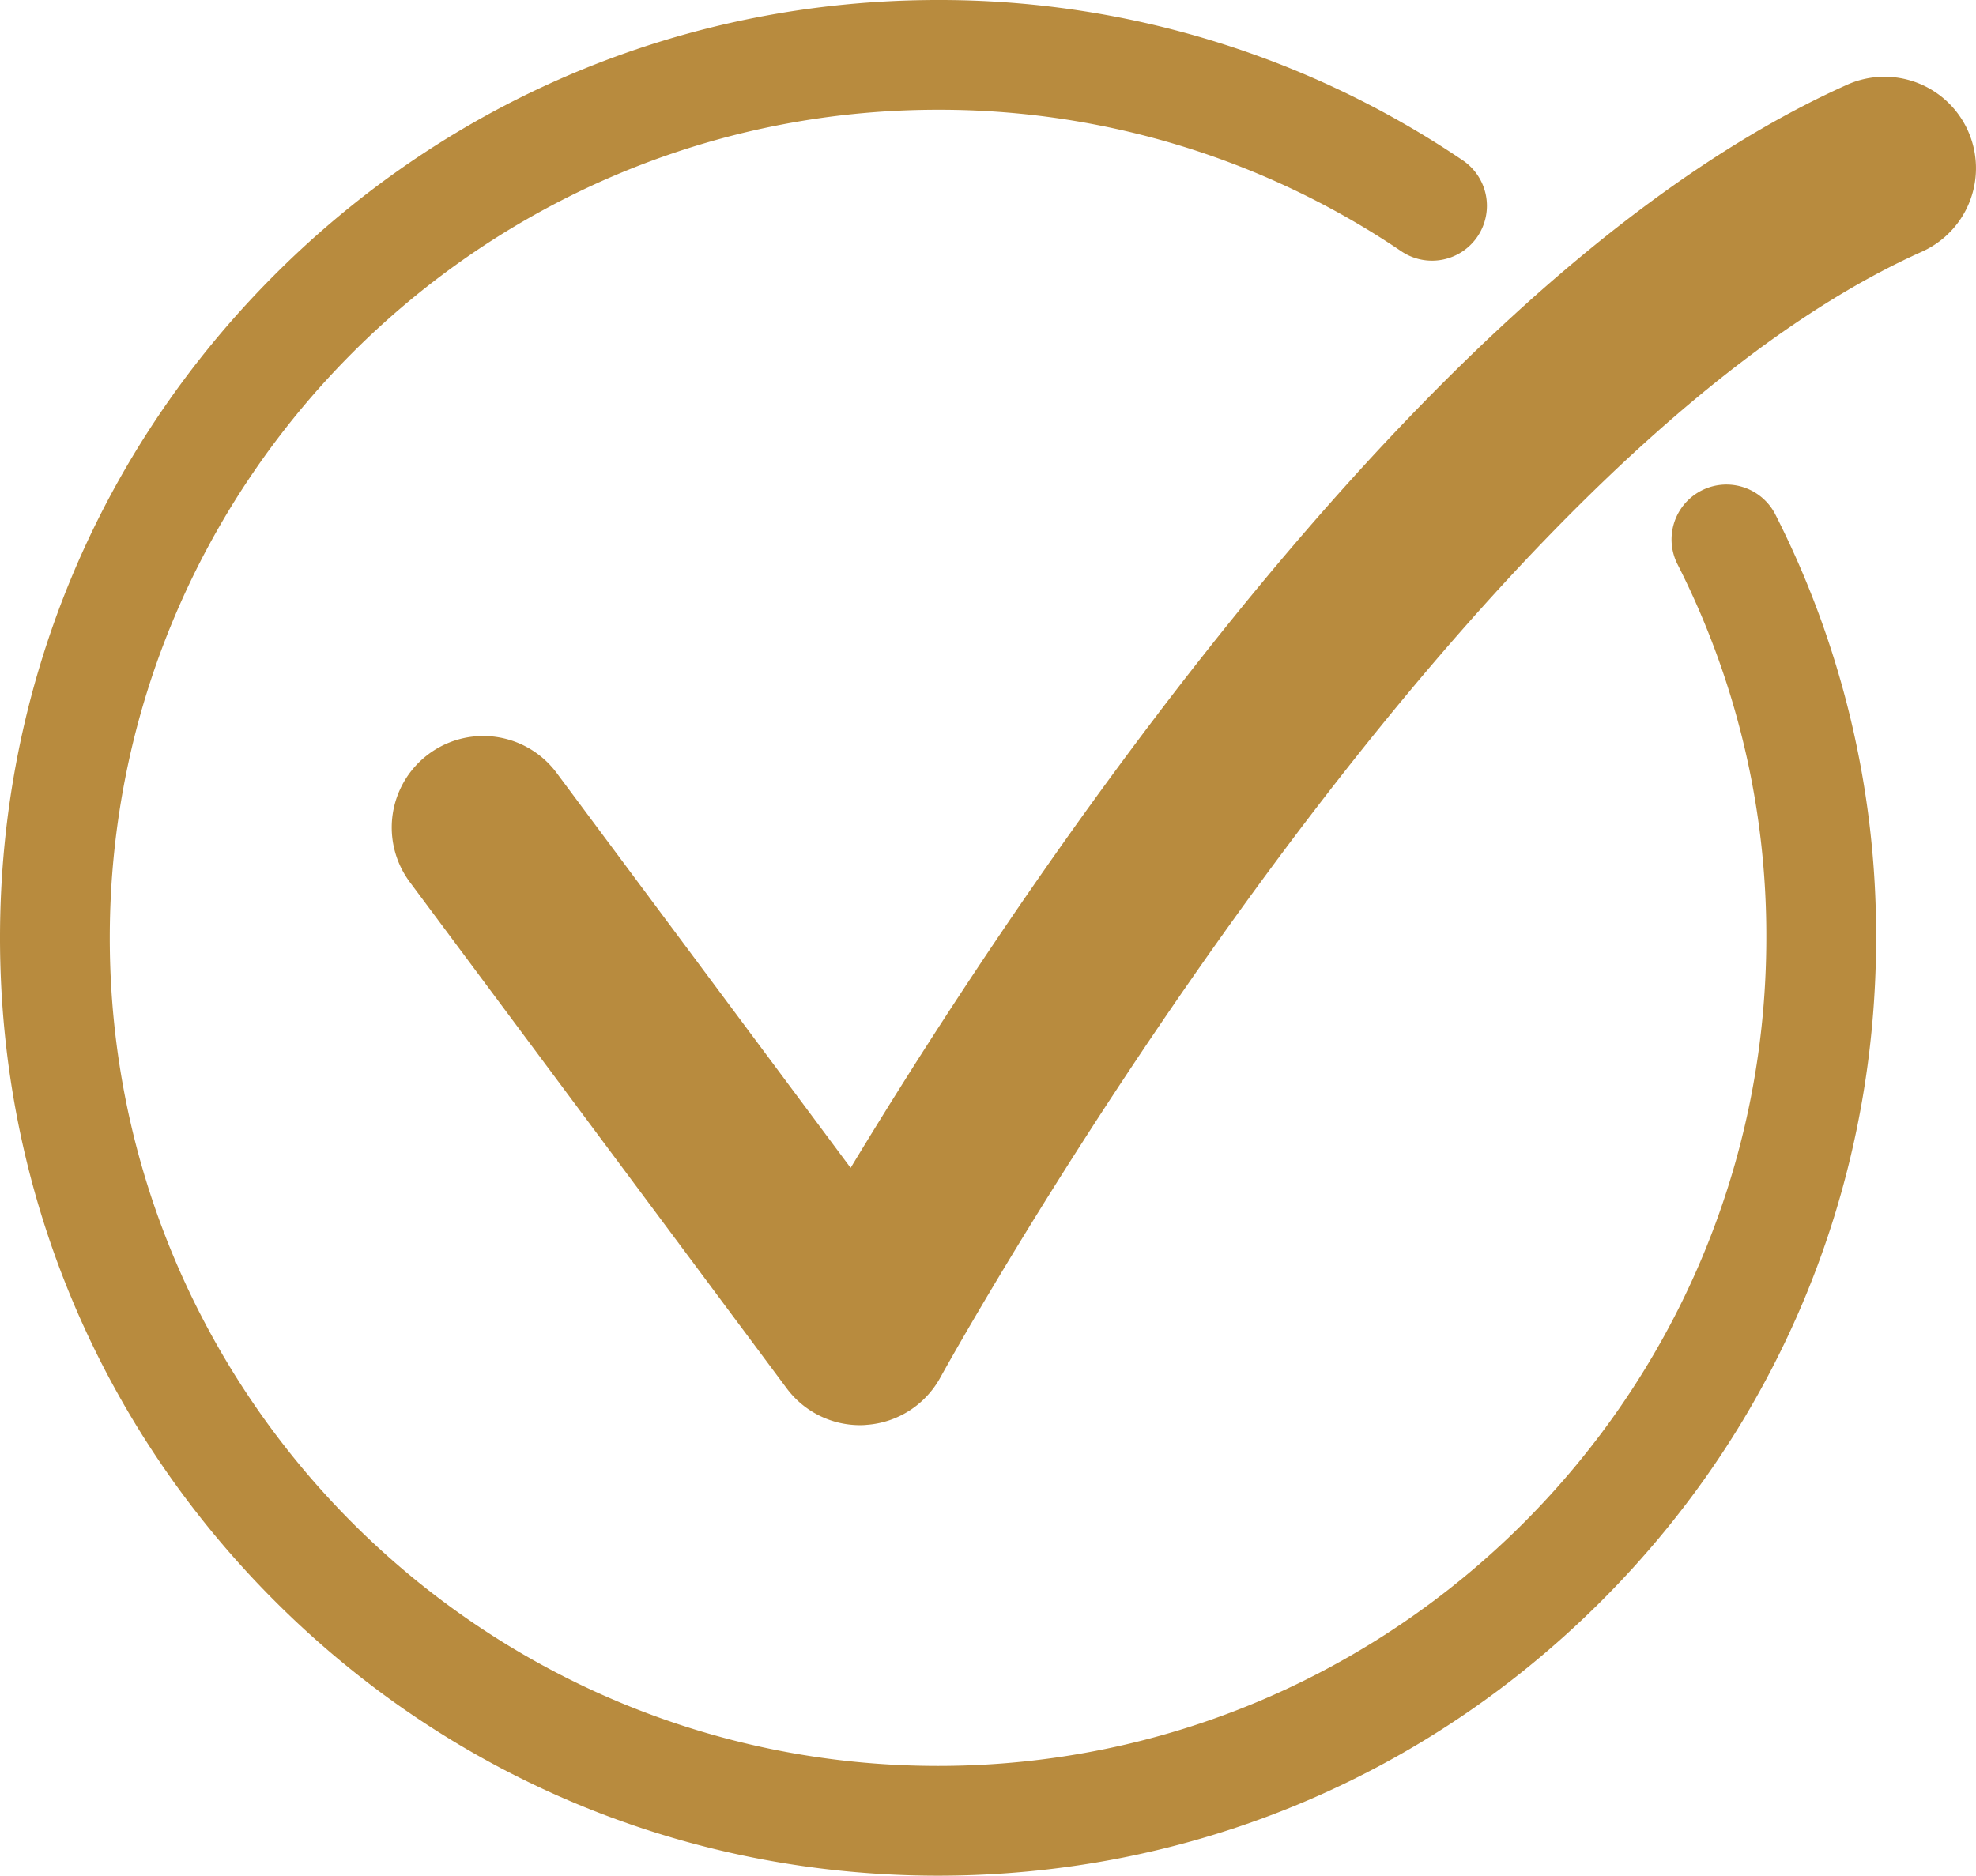
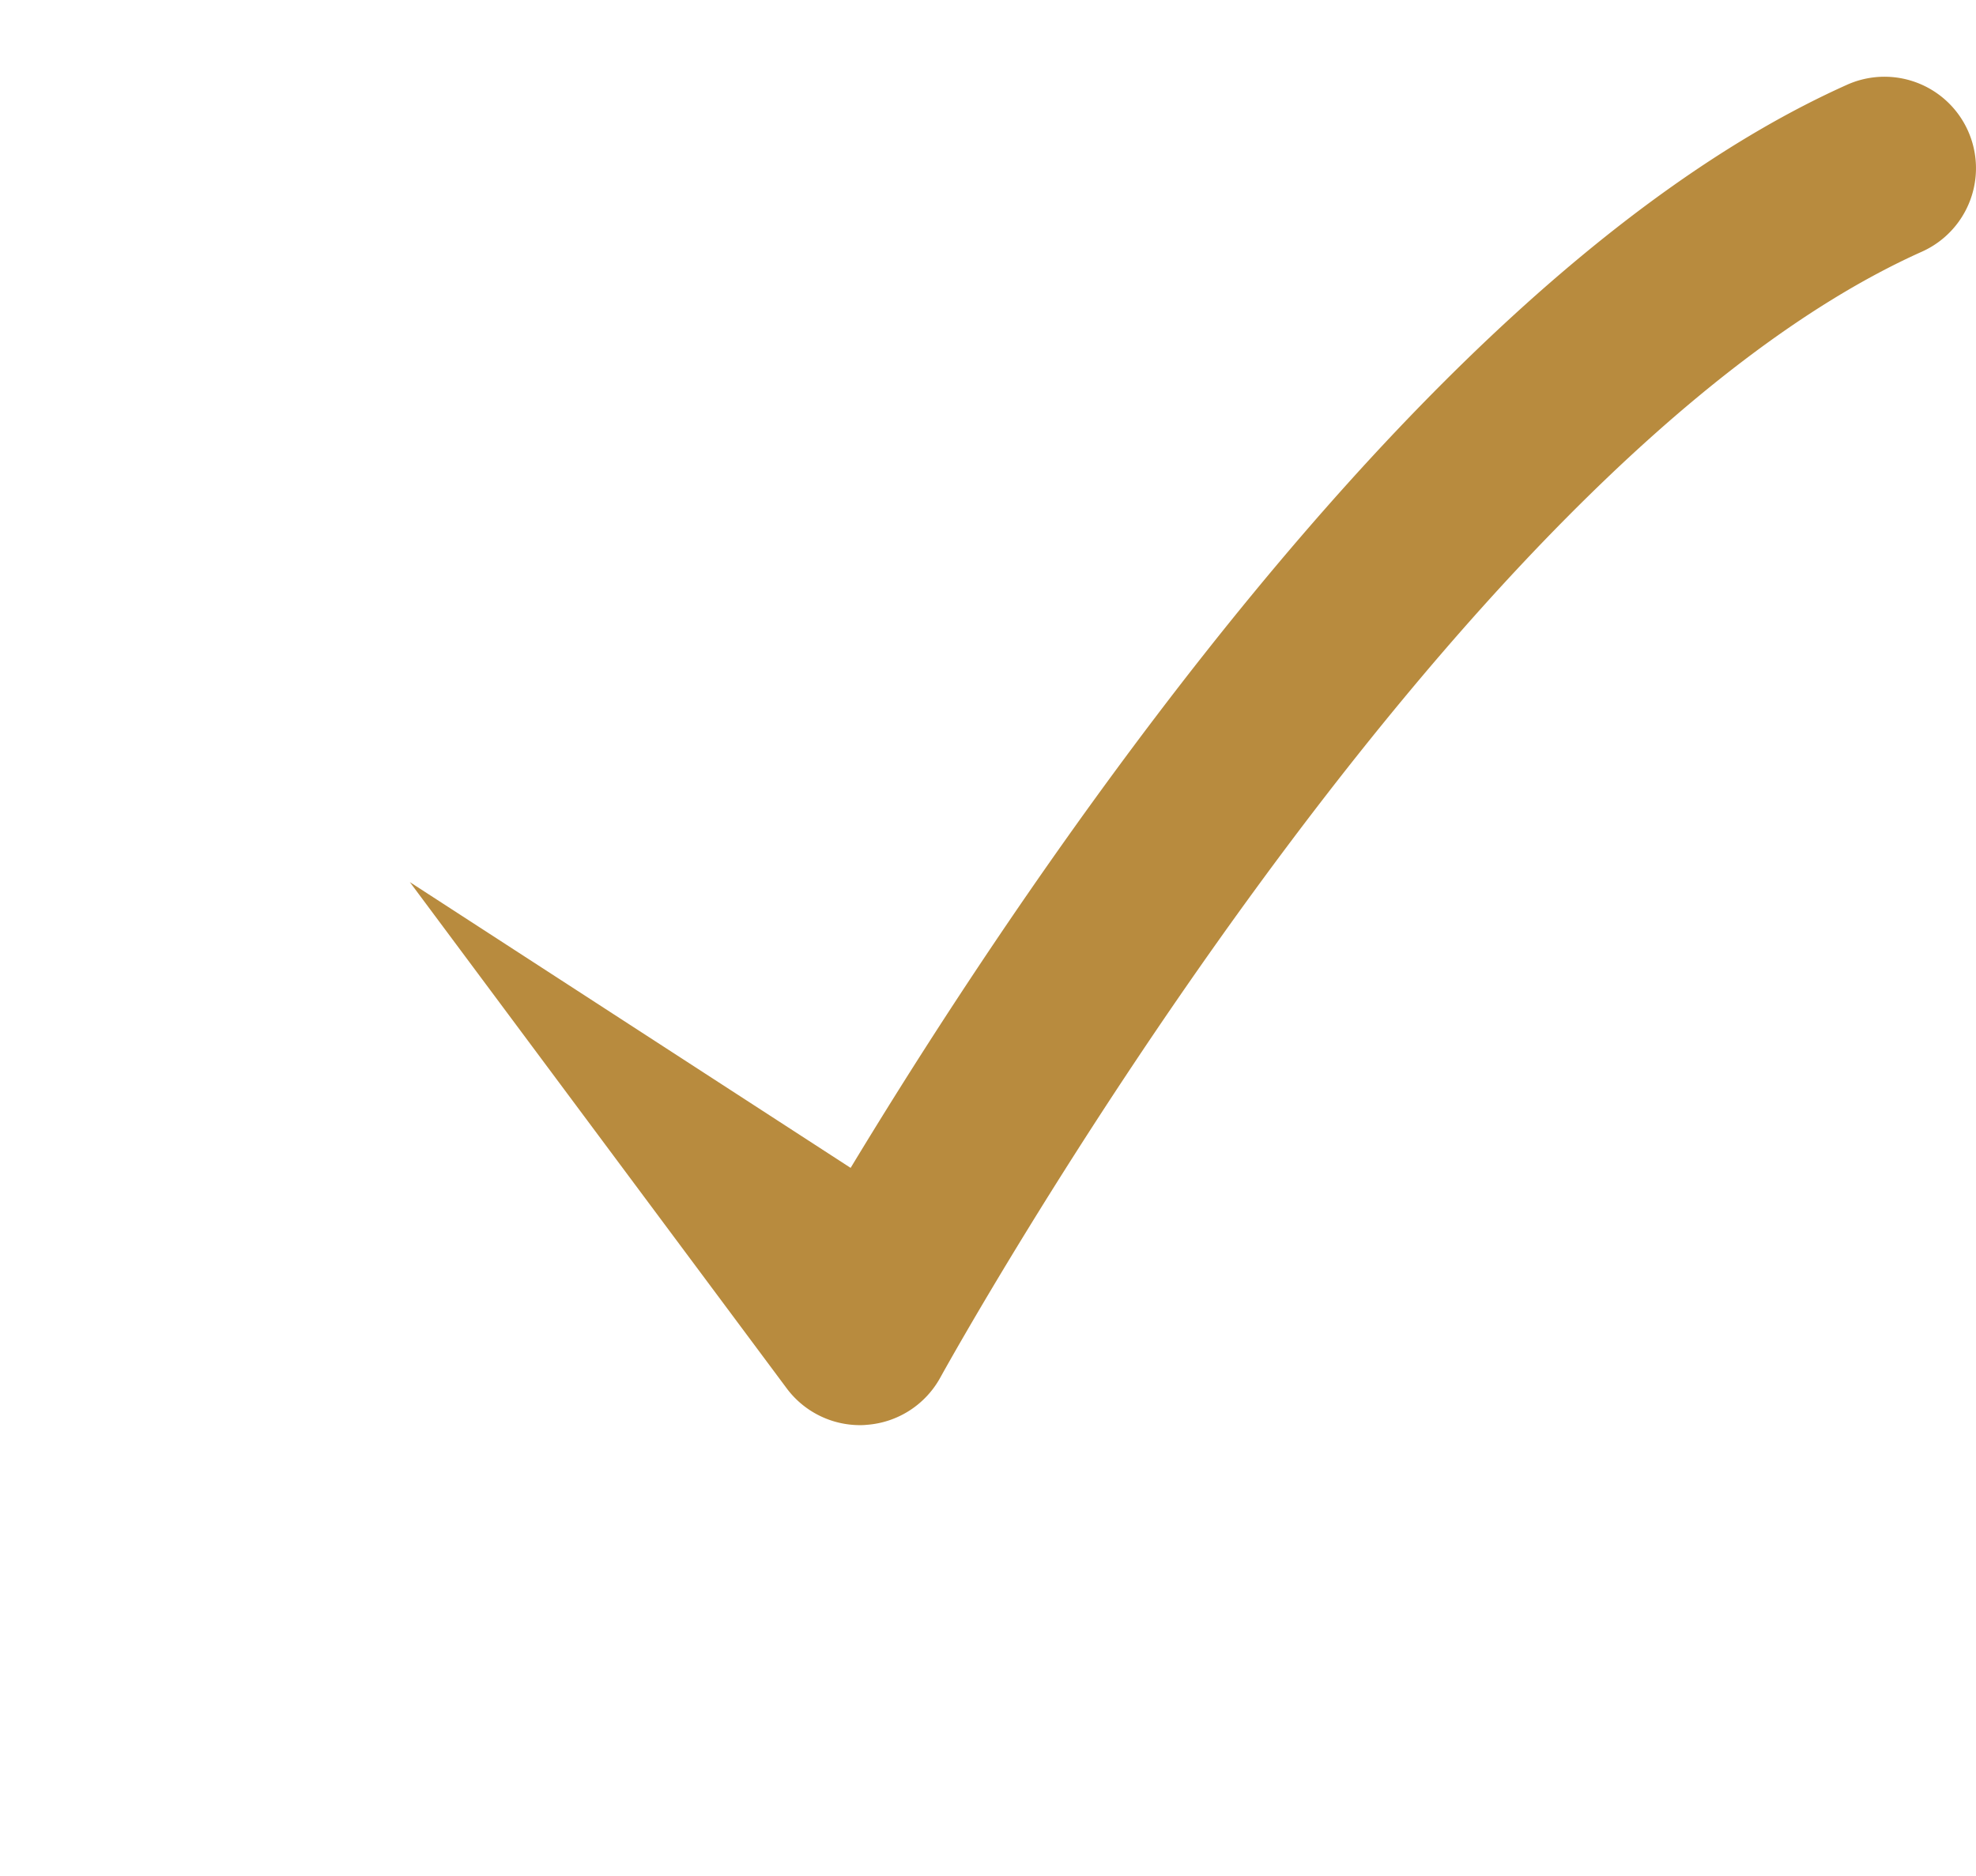
<svg xmlns="http://www.w3.org/2000/svg" viewBox="0 0 996.9 946.49">
  <defs>
    <style>.cls-1{fill:#b88b3e;}</style>
  </defs>
  <g id="Layer_2" data-name="Layer 2">
    <g id="Layer_1-2" data-name="Layer 1">
-       <path class="cls-1" d="M473.25,946.49c-126.41,0-245.25-49.22-334.64-138.61S0,599.66,0,473.25,49.23,228,138.61,138.61,346.84,0,473.25,0A470.91,470.91,0,0,1,737.87,80.84a27.69,27.69,0,1,1-31,45.89A415.69,415.69,0,0,0,473.25,55.38c-230.41,0-417.87,187.46-417.87,417.87S242.84,891.11,473.25,891.11,891.11,703.66,891.11,473.25a413.35,413.35,0,0,0-45-188.9,27.7,27.7,0,0,1,49.39-25.08,468.29,468.29,0,0,1,51,214c0,126.41-49.22,245.25-138.61,334.63S599.66,946.49,473.25,946.49Z" />
-       <path class="cls-1" d="M433.88,719.15a46.12,46.12,0,0,1-37-18.59L206.76,445.11A46.15,46.15,0,0,1,280.81,390L429.15,589.33C458,541.58,502.72,471,558.15,395.14c133.39-182.46,259.13-301,373.71-352.38A46.15,46.15,0,1,1,969.61,127C728.43,235.1,476.89,690.58,474.37,695.17A46.17,46.17,0,0,1,437.09,719C436,719.12,435,719.15,433.88,719.15Z" />
+       <path class="cls-1" d="M433.88,719.15a46.12,46.12,0,0,1-37-18.59L206.76,445.11L429.15,589.33C458,541.58,502.72,471,558.15,395.14c133.39-182.46,259.13-301,373.71-352.38A46.15,46.15,0,1,1,969.61,127C728.43,235.1,476.89,690.58,474.37,695.17A46.17,46.17,0,0,1,437.09,719C436,719.12,435,719.15,433.88,719.15Z" />
    </g>
  </g>
</svg>